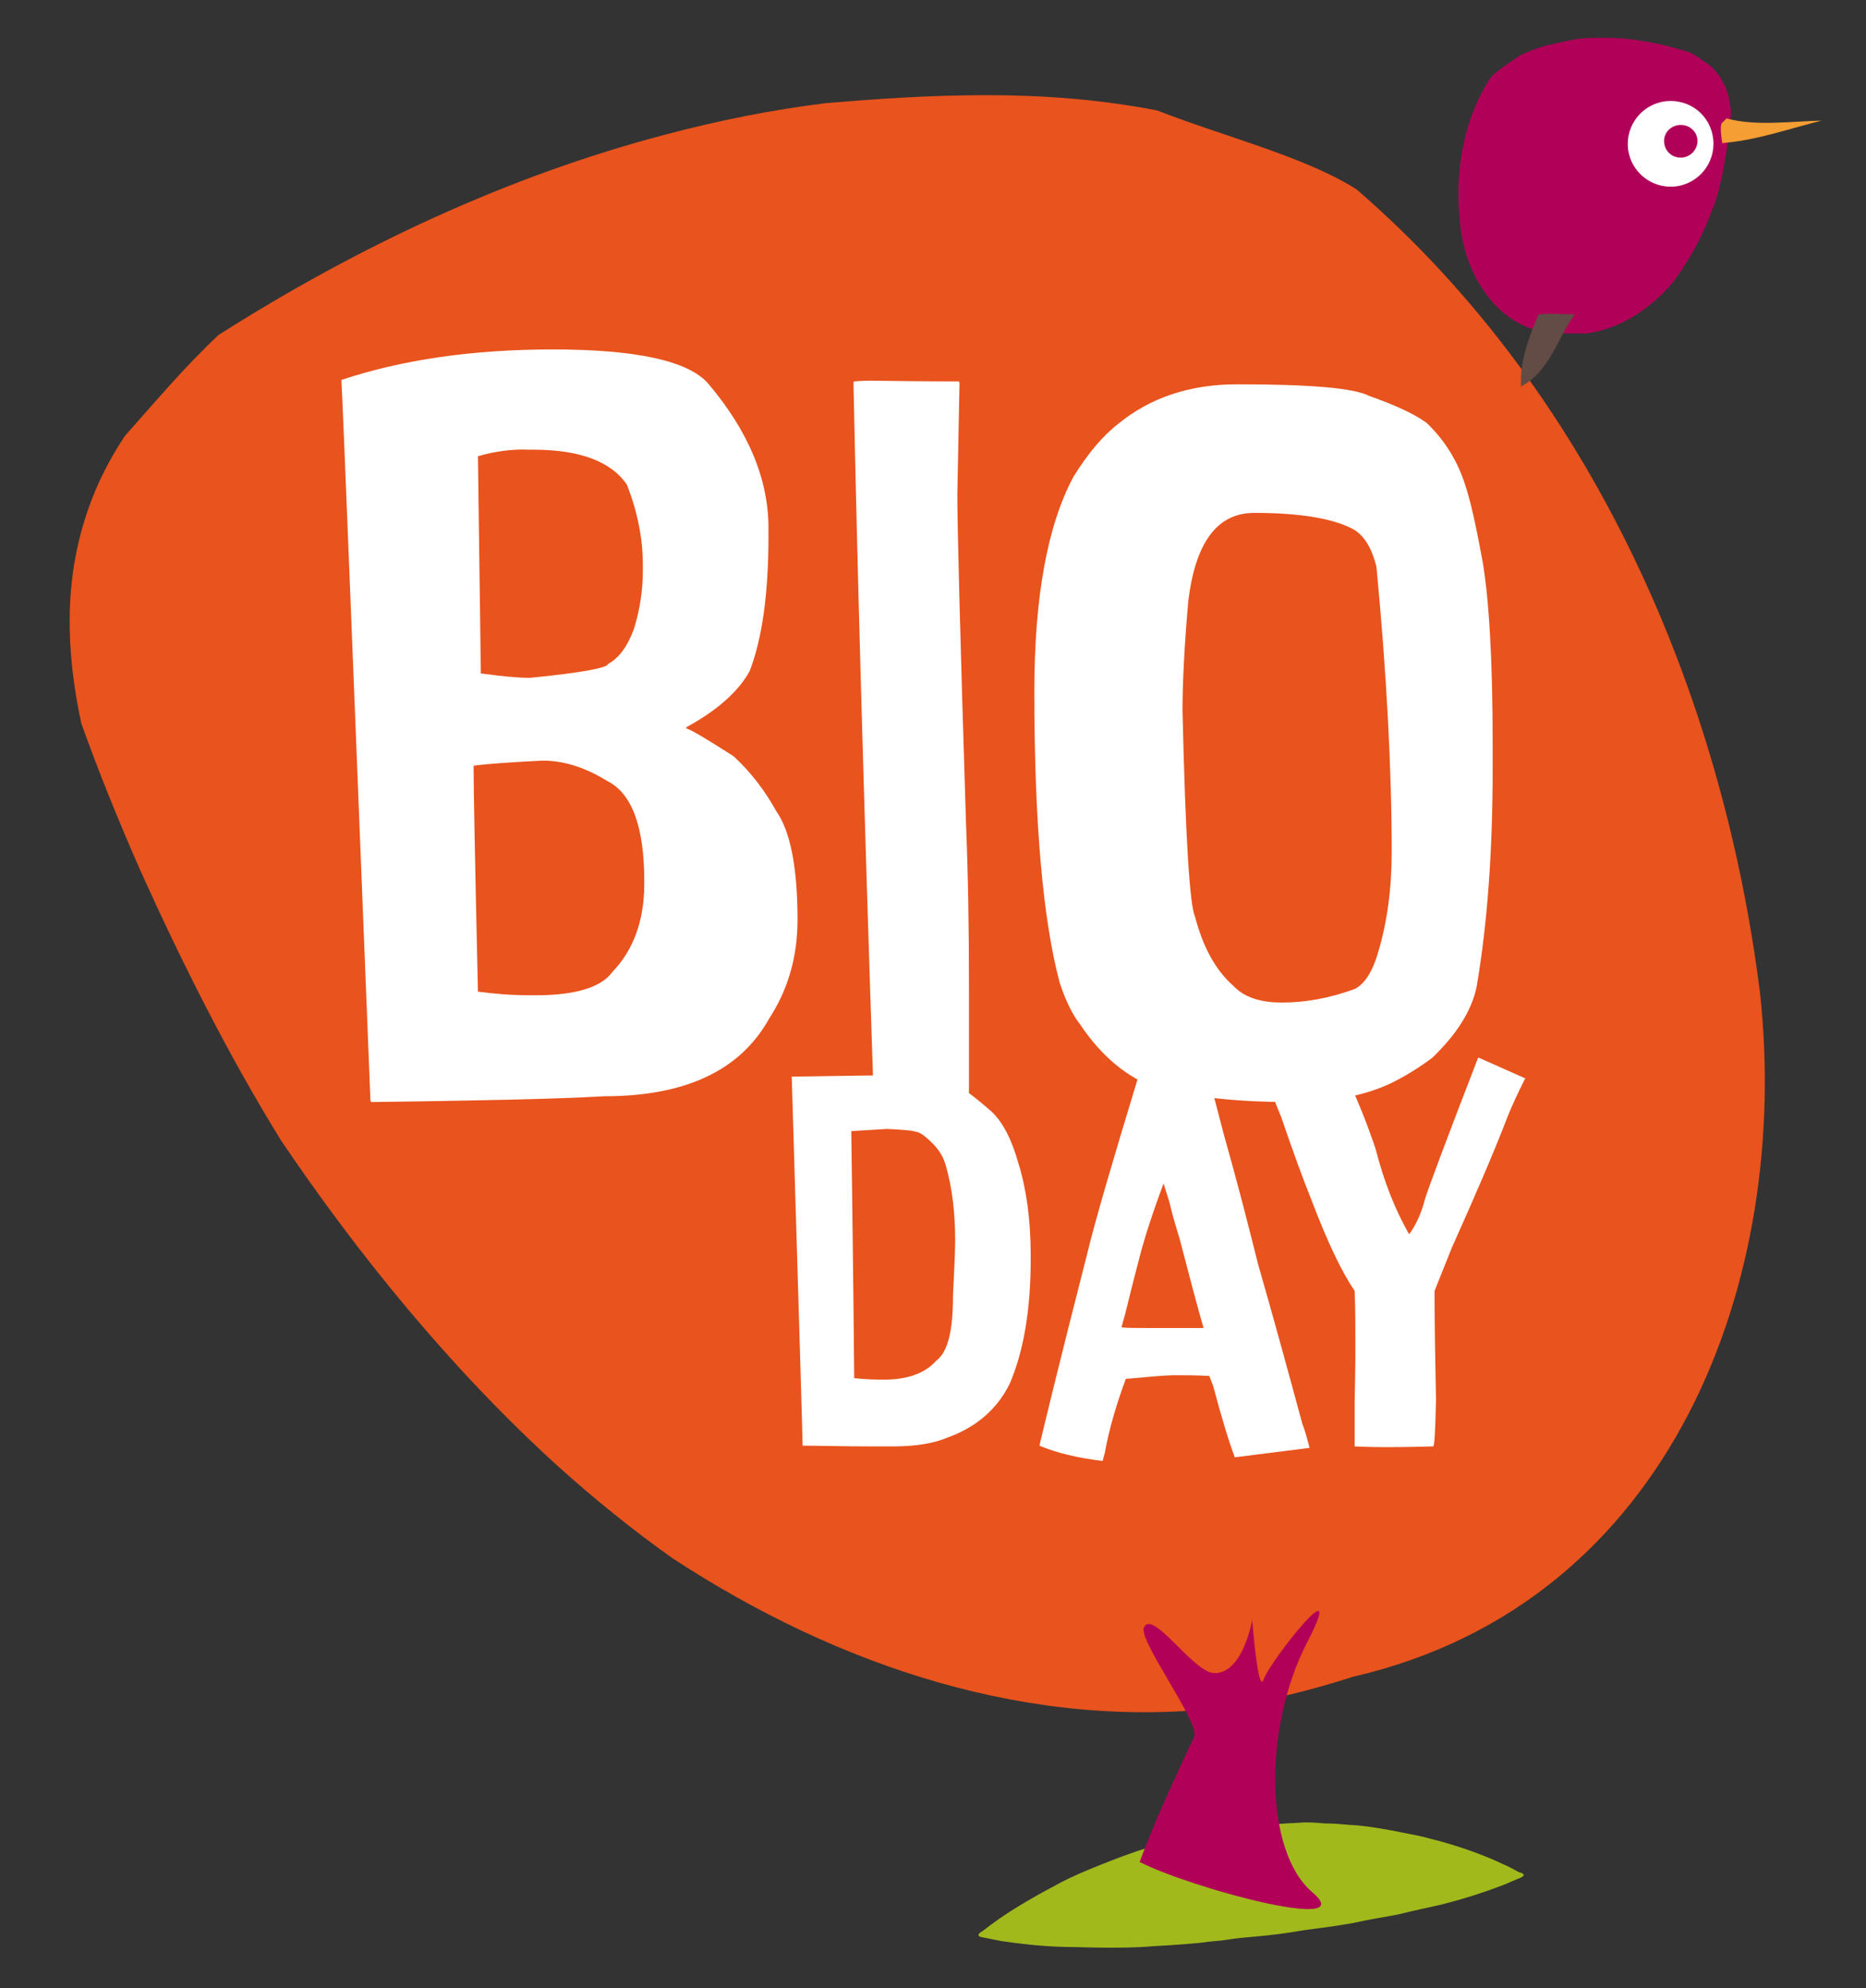
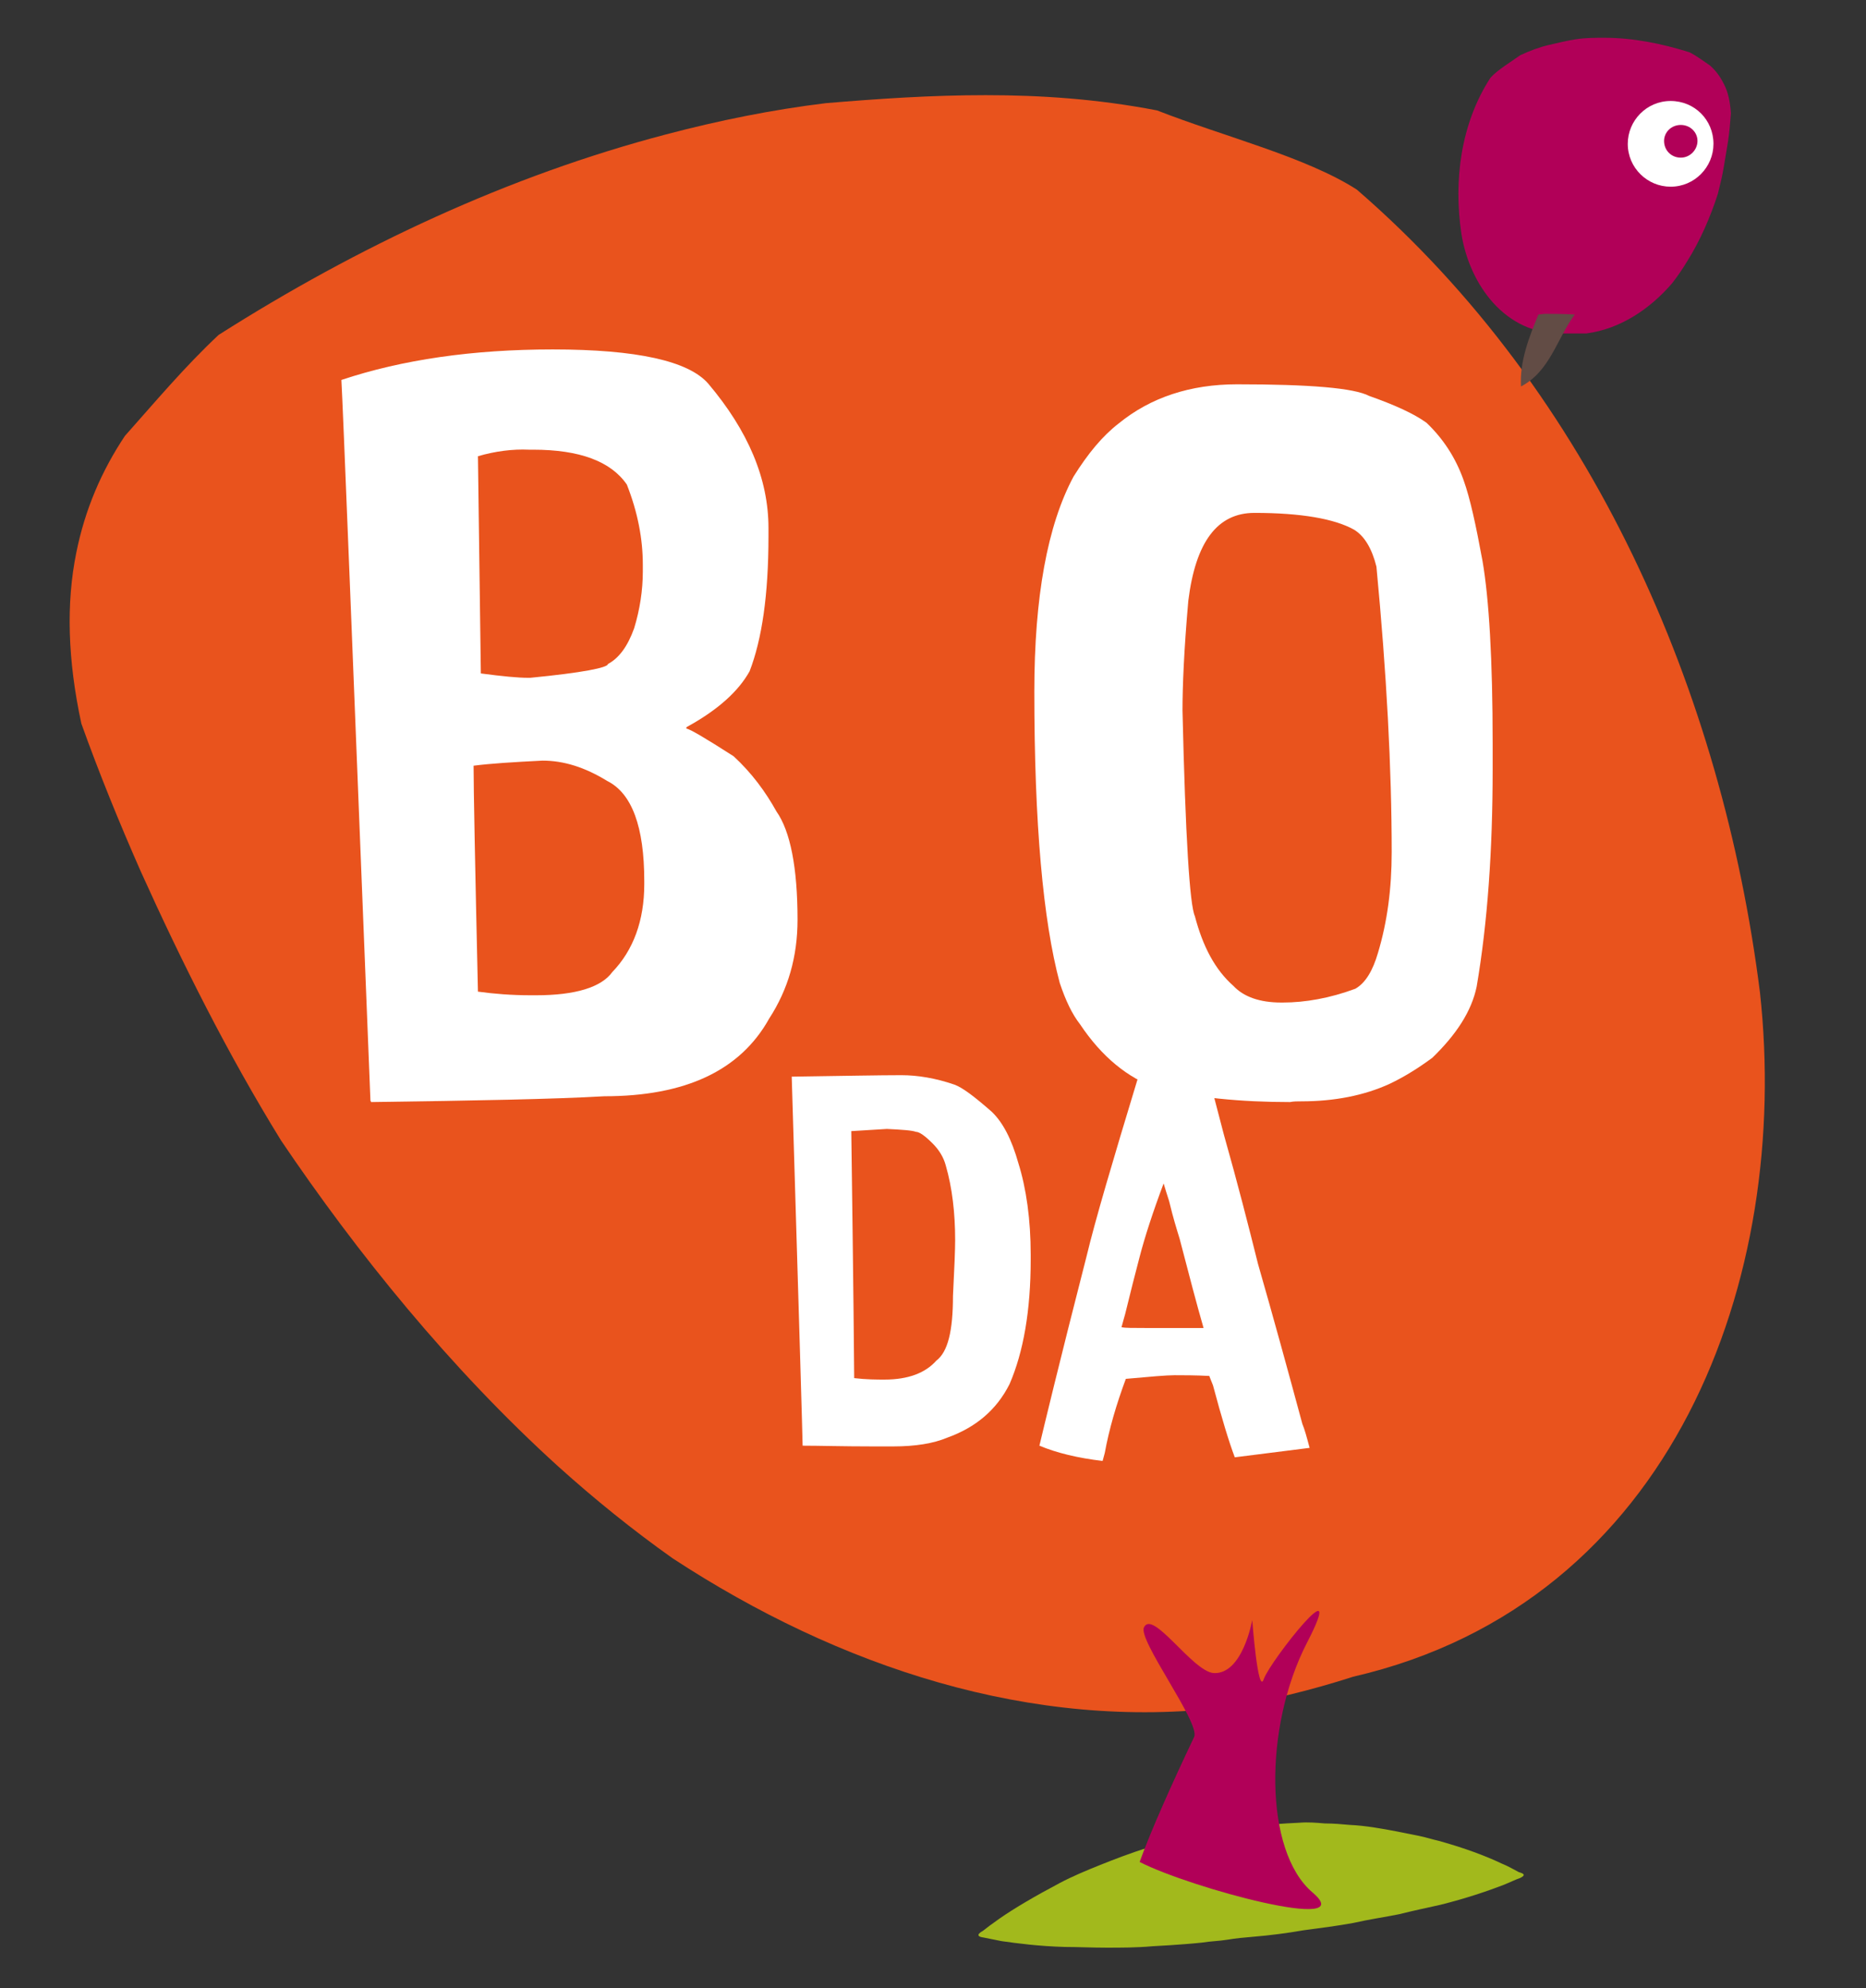
<svg xmlns="http://www.w3.org/2000/svg" id="Calque_1" x="0px" y="0px" viewBox="0 0 256.9 273.7" style="enable-background:new 0 0 256.9 273.7;" xml:space="preserve">
  <rect x="0" y="0" width="256.9" height="273.7" fill="#333333" stroke="none" />
  <style type="text/css"> .st0{fill:#A2B91C;} .st1{fill:#E9531D;} .st2{fill:#B10058;} .st3{fill:#FFFFFF;} .st4{fill:#F59E33;} .st5{fill:#624C45;} </style>
  <path class="st0" d="M209.3,258.5c-0.6,0.2-1.4,0.6-2.4,1c-2.1,0.8-5,1.8-8.6,2.7c-1.8,0.4-3.7,0.8-5.7,1.3c-2,0.4-4.1,0.7-6.3,1.2 c-2.2,0.4-4.5,0.7-6.8,1c-2.3,0.4-4.6,0.7-7,0.9c-1.2,0.1-2.3,0.2-3.5,0.4c-1.2,0.2-2.3,0.2-3.5,0.4c-2.8,0.3-6.8,0.5-6.8,0.5 c-2.2,0.2-4.3,0.2-6.4,0.2c-2,0-4-0.1-5.7-0.1c-3.6-0.1-6.6-0.5-8.7-0.8c-1.1-0.2-1.9-0.4-2.5-0.5c-1.5-0.2-0.1-0.9-0.1-0.9 c0.5-0.4,1.3-1,2.3-1.7c2-1.4,4.9-3.1,8.3-4.9c1.7-0.9,3.6-1.7,5.6-2.5c2-0.8,4.1-1.6,6.3-2.3c1.1-0.4,2.2-0.7,3.4-1 c1.1-0.3,2.3-0.6,3.5-0.8c2.3-0.5,4.7-1,7.1-1.2c2.4-0.2,4.8-0.4,7.1-0.5c1.2-0.1,2.3,0,3.5,0.1c1.2,0,2.3,0.1,3.4,0.2 c2.2,0.1,4.4,0.5,6.5,0.9c1,0.2,2,0.4,3,0.6c1,0.2,1.9,0.5,2.8,0.7c3.6,1,6.5,2.1,8.6,3.1c1,0.4,1.8,0.9,2.4,1.2 C209.8,257.9,210.1,258.1,209.3,258.5" />
  <path class="st1" d="M186.3,230.8c44.2-10.2,60.3-55,56-94.2c-5.2-41.2-23-82.4-55.5-110.5c-7-4.5-18.3-7.3-27.5-10.9 c-8.3-1.6-16.1-2.1-23.6-2.1c-7.6,0-14.8,0.5-22,1.1c-7.4,0.9-14.8,2.4-22,4.3C70,24.2,49.3,33.9,30.1,46.1 c-4.7,4.4-8.8,9.3-12.9,13.9c-3.2,4.8-5.5,10.1-6.7,16.1c-1.4,6.9-1.2,14.7,0.7,23.5c2.4,6.7,5.2,13.6,8.2,20.4 c2.8,6.2,5.8,12.5,9,18.7c3.2,6.2,6.6,12.3,10.3,18.3c10.4,15.4,23.3,31.4,38.2,44.9c5,4.5,10.2,8.7,15.7,12.6 c22.9,15,49.5,23.8,76.3,20.5C174.6,234.1,180.4,232.7,186.3,230.8" />
  <path class="st2" d="M215.1,45.9c-7.9,0.2-12.8-6.8-13.9-13.7c-1.1-7.3-0.1-15.2,4-21.5c1-1.1,2.7-2.1,4.1-3.1 c1.3-0.6,2.6-1.1,3.9-1.4c1.3-0.3,2.5-0.6,3.8-0.8c1.3-0.2,2.6-0.2,3.9-0.2c3.9,0,7.9,0.8,11.7,2c1,0.5,1.9,1.2,2.8,1.8 c0.8,0.7,1.4,1.5,1.9,2.5c0.6,1.1,0.9,2.5,1,4.1c-0.1,1.3-0.2,2.6-0.4,3.9c-0.2,1.2-0.4,2.4-0.6,3.6c-0.2,1.2-0.5,2.4-0.8,3.6 c-1,3.1-2.4,6.4-4.3,9.4c-0.6,1-1.3,2-2,2.9c-3.1,3.6-7.2,6.3-11.8,6.9C217.3,45.9,216.2,45.9,215.1,45.9" />
  <path class="st3" d="M235.9,19.8c0,3.2-2.6,5.9-5.9,5.9c-3.2,0-5.9-2.6-5.9-5.9c0-3.2,2.6-5.9,5.9-5.9 C233.3,13.9,235.9,16.5,235.9,19.8" />
  <path class="st2" d="M233.7,19.4c0,1.2-1,2.3-2.3,2.3c-1.3,0-2.3-1-2.3-2.3c0-1.2,1-2.2,2.3-2.2C232.7,17.2,233.7,18.2,233.7,19.4" />
-   <path class="st4" d="M237.7,16.3c4,1.1,8.9,0.4,13.1,0.3c-4.8,1.2-8.9,2.7-13.7,3.1c-0.1-0.8-0.3-2-0.1-2.7" />
  <path class="st5" d="M211.8,43.3c-1.3,3.1-2.6,6.5-2.4,9.9c4-2.1,4.9-6.5,7.4-9.9c-1.4-0.1-2.8-0.1-4.2-0.1" />
  <path class="st2" d="M172.4,223c0,0-1.3,7.5-5.3,7.3c-2.9-0.2-8.4-8.8-9.6-6.3c-0.9,1.7,7.8,13.2,6.9,15.1c-3,6.3-6,13-7.5,17.2 c7,3.6,30.5,9.9,23.8,4.2c-6.7-5.7-6.7-22.8-0.8-34.3c5.9-11.4-5,2.4-5.9,4.9C173.2,233.6,172.4,223,172.4,223" />
  <path class="st3" d="M65.8,62.8l0.4,29.9c3,0.4,5.1,0.6,6.5,0.6H73c7.2-0.7,10.7-1.4,10.7-1.9c1.5-0.8,2.7-2.4,3.6-4.9 c0.8-2.6,1.2-5.3,1.2-7.8v-1c0-3.5-0.7-7.2-2.2-11c-2.2-3.2-6.5-4.8-12.9-4.8h-0.6C70.6,61.8,68.2,62.1,65.8,62.8L65.8,62.8z M65.2,105.4c0,3.1,0.2,13.5,0.6,31.1c2.2,0.3,4.6,0.5,7.3,0.5h0.7c5.4,0,9-1.1,10.5-3.2c2.9-3,4.4-7.1,4.4-12.1v-0.4 c0-7.5-1.7-12.1-5.1-13.8c-3.1-1.9-6-2.8-8.9-2.8C70.7,104.9,67.5,105.1,65.2,105.4 M76.1,48.1c11.6,0,18.7,1.6,21.4,4.7 c5.5,6.5,8.3,13.1,8.3,19.9v1.1c0,8.1-0.9,14.2-2.6,18.6c-1.5,2.7-4.3,5.3-8.7,7.7v0.2c0.4,0,2.6,1.3,6.5,3.8 c2.5,2.3,4.4,4.9,5.9,7.6c1.9,2.7,2.9,7.7,2.9,14.9c0,5.1-1.3,9.6-3.9,13.6c-4,7.2-11.6,10.7-22.7,10.7c-6.9,0.4-17.6,0.6-32.1,0.8 l-0.1-0.2c-2.5-62.8-3.8-95.9-4-99.2C55.4,49.5,65.1,48.1,76.1,48.1" />
-   <path class="st3" d="M119.9,52.4c6.7,0.1,10.7,0.1,12.1,0.1l0.1,0.2c-0.1,5.5-0.2,10.6-0.3,15.4c0,4.7,0.4,19.8,1.2,45.4 c0.3,7.4,0.4,14.8,0.4,22V151l-0.2,0.1l-12.8,0.6l-0.1-0.2c-1.4-41.6-2.3-74.5-2.8-98.9l0.1-0.1C118.9,52.4,119.7,52.4,119.9,52.4" />
  <path class="st3" d="M162.8,97.8c0.4,17.4,1,26.8,1.7,28.3c1.1,4.2,2.8,7.4,5.3,9.6c1.4,1.5,3.6,2.3,6.6,2.3h0.2 c3.1,0,6.5-0.6,10-1.9c1.4-0.8,2.4-2.5,3.1-4.9c1.3-4.3,1.9-8.9,1.9-13.9c0-11.5-0.7-24.6-2.1-39.3c-0.6-2.4-1.6-4.2-3.1-5.1 c-2.7-1.5-7.3-2.3-13.7-2.3c-5.1,0-8.1,4-9.1,12.1C163,89.5,162.8,94.5,162.8,97.8 M170.3,52.9c10,0,16.1,0.5,18.2,1.6 c3.4,1.2,6.1,2.4,7.9,3.7c2.3,2.2,4,4.8,5.1,7.9c0.9,2.5,1.7,6.2,2.6,11.1c0.9,5.2,1.4,13.6,1.4,25.1v3.6c0,11.1-0.7,21.1-2.2,29.9 c-0.7,3.4-2.8,6.6-6.1,9.8c-1.9,1.4-3.8,2.6-5.9,3.6c-3.5,1.6-7.6,2.4-12.1,2.4c-0.6,0-1.1,0-1.6,0.1c-6.8,0-12.9-0.6-18.3-1.9 c-4-1.4-7.6-4.3-10.6-8.8c-1.1-1.4-2-3.3-2.8-5.7c-2.3-8.6-3.5-21.9-3.5-40.1c0-13,1.8-22.9,5.4-29.6c2-3.2,4-5.6,6.2-7.3 C158.4,54.7,163.9,52.9,170.3,52.9" />
  <path class="st3" d="M117.2,155.7c0.3,21.7,0.4,33,0.4,34c1.7,0.2,3.1,0.2,4.2,0.2c3.2,0,5.6-0.9,7.1-2.6c1.6-1.2,2.3-4.1,2.3-8.9 c0.2-3.9,0.3-6.4,0.3-7.7c0-3.7-0.4-7.2-1.3-10.3c-0.3-1.1-0.9-2.1-1.8-3c-1-1-1.8-1.6-2.3-1.6c-0.5-0.2-1.9-0.3-4-0.4L117.2,155.7z M124.1,148c2.2,0,4.7,0.4,7.3,1.3c1.1,0.4,2.7,1.6,5.1,3.7c1.6,1.5,2.8,3.9,3.7,7.1c1.1,3.5,1.7,7.8,1.7,12.6v0.7 c0,7-1,12.7-2.9,17.1c-1.8,3.6-4.7,6-8.6,7.4c-1.9,0.8-4.4,1.2-7.4,1.2c-1.4,0-2.3,0-2.8,0c-4.2,0-7.4-0.1-9.6-0.1l-0.1,0 c0-0.8-0.5-17.8-1.5-50.8l0.1,0C116.1,148.1,121.1,148,124.1,148" />
  <path class="st3" d="M160.2,162.9c-1.5,4-2.6,7.4-3.3,10.1c-0.6,2.3-1.3,5-2,7.9c-0.1,0.4-0.3,1-0.5,1.8c0.5,0.1,1.6,0.1,3.2,0.1 h6.6c0.3,0,0.8,0,1.5,0c-0.9-3.1-2-7.3-3.3-12.3c-0.4-1.3-0.9-2.9-1.4-5C161,165.4,160.7,164.6,160.2,162.9L160.2,162.9z M156.8,148.6c4.8,0.1,7.4,0.1,7.9,0.1l1.8,0c0.1,0.1,0.7,2.6,2,7.5c1.9,6.7,3.4,12.6,4.7,17.8c2.1,7.3,4.1,14.6,6.1,22 c0.3,0.7,0.6,1.8,1,3.3v0l-10.3,1.3c-0.8-2.1-1.8-5.4-3-9.9c-0.3-0.8-0.5-1.2-0.5-1.3c-1.9-0.1-3.6-0.1-4.8-0.1 c-1.1,0-3.4,0.2-6.7,0.5c-1.3,3.5-2.3,6.9-2.9,10.2l-0.3,1.1c-3.4-0.4-6.3-1.1-8.7-2.1c0.6-2.5,2.7-11.3,6.5-26.1 c1.2-5,3.6-13.1,7-24.3L156.8,148.6z" />
-   <path class="st3" d="M183.8,143.9c0.1,0.1,0.6,1.4,1.5,4.1c1.8,3.8,3.1,7.2,4.1,10.2c1.1,4.3,2.6,8.2,4.6,11.7h0 c0.9-1.2,1.7-2.9,2.2-4.9c0.4-1.3,2.8-7.8,7.3-19.4h0.1l6.3,2.8l0.1,0c-1,2-1.8,3.7-2.4,5.2c-2,5.2-4.6,11.2-7.7,18.1l-2.4,6 c0,4.8,0.1,9.8,0.2,15c-0.1,4.3-0.2,6.4-0.4,6.4c-3.6,0.1-5.7,0.1-6.5,0.1c-0.5,0-2,0-4.3-0.1l0-0.1v-6c0.1-4.6,0.1-7,0.1-7.3 c0-3,0-5.7-0.1-8c-1.7-2.5-3.7-6.6-5.9-12.4c-1.2-3-2.6-6.8-4.2-11.5c-1.7-4.2-2.6-6.4-2.6-6.5c2.8-1.2,5.3-2.1,7.6-2.7 C182.9,144.1,183.7,143.9,183.8,143.9" />
</svg>